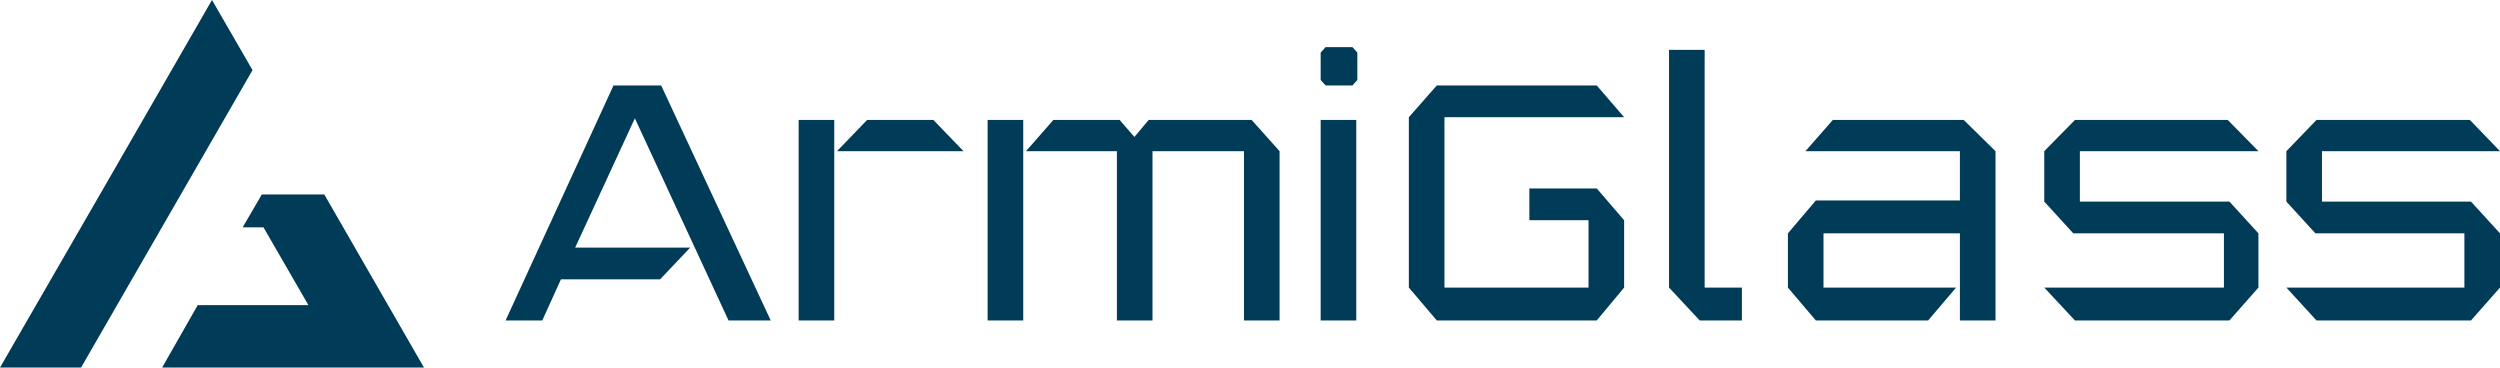
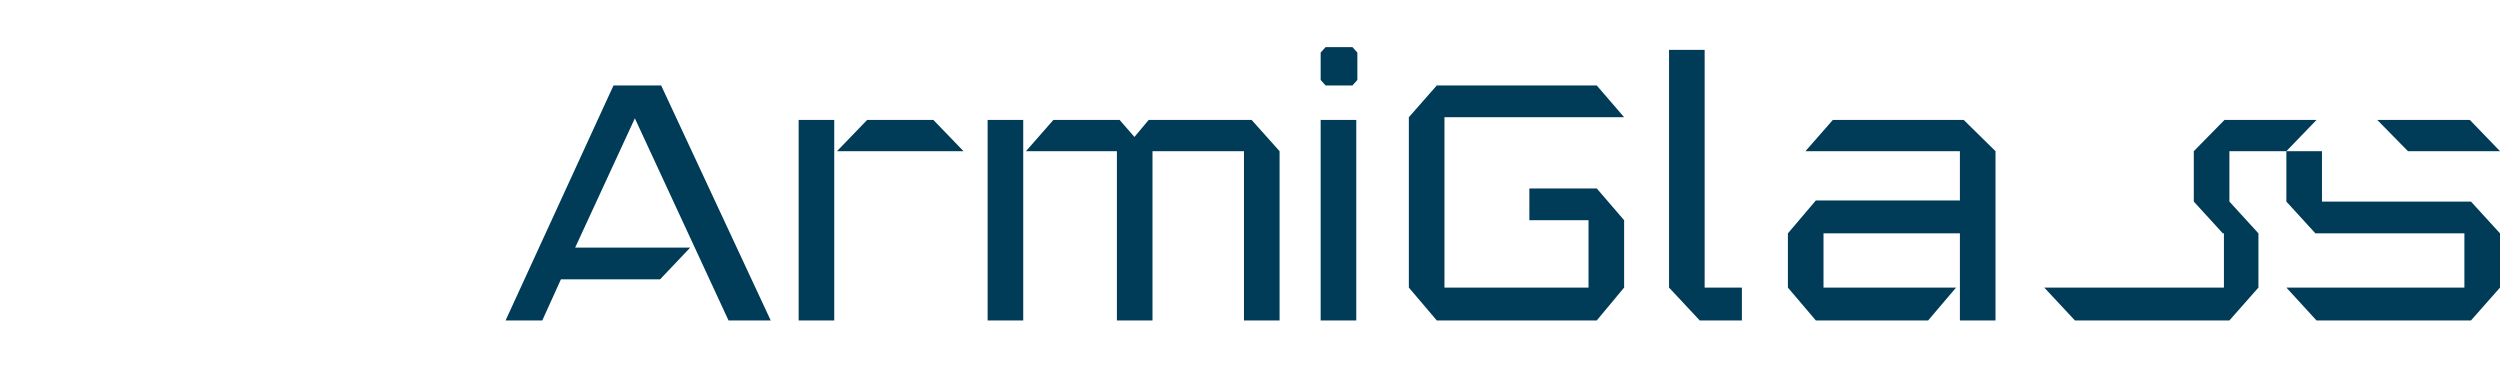
<svg xmlns="http://www.w3.org/2000/svg" id="_Слой_2" data-name="Слой 2" viewBox="0 0 4564 671">
  <defs>
    <style>
      .cls-1{fill:#003b57;fill-rule:evenodd}
    </style>
  </defs>
  <g id="_Слой_1-2" data-name="Слой 1" image-rendering="optimizeQuality" shape-rendering="geometricPrecision" text-rendering="geometricPrecision">
    <g id="_Слой_1-3" data-name="Слой_1">
-       <path id="_1790693783616" d="m148 671 313-543L387 0 194 335 0 671h148Zm626 0L592 355H478l-35 60h38l82 142H361l-65 114h478Z" class="cls-1" data-name="1790693783616" />
-       <path id="_1790693783328" d="M4227 426h272v99h-325l55 60h282l53-60v-99l-53-58h-272v-92h325l-55-57h-280l-55 57v92l53 58Zm-442 0h275v99h-328l56 60h282l53-60v-99l-53-58h-273v-92h326l-56-57h-279l-56 57v92l53 58Zm-489-150h282v90h-263l-51 60v99l51 60h205l51-60h-242v-99h249v159h65V276l-58-57h-239l-50 57Zm-116 249h-68V91h-65v434l56 60h77v-60Zm-265-181h-123v58h108v123h-263V214h328l-50-58h-292l-51 58v311l51 60h292l50-60V402l-50-58ZM2469 86h-49l-9 10v50l9 10h49l9-10V96l-9-10Zm-58 499h65V219h-65v366Zm-608-366v366h65V219h-65Zm482 0h-188l-26 31-27-31h-121l-50 57h166v309h65V276h167v309h65V276l-51-57Zm-757 57h231l-55-57h-121l-55 57Zm-70 309h65V219h-65v366Zm-535 0h67l34-75h181l55-58h-210l109-236 171 369h77l-200-429h-87L923 585Z" class="cls-1" data-name="1790693783328" />
+       <path id="_1790693783328" d="M4227 426h272v99h-325l55 60h282l53-60v-99l-53-58h-272v-92h325l-55-57h-280l-55 57v92l53 58Zm-442 0h275v99h-328l56 60h282l53-60v-99l-53-58v-92h326l-56-57h-279l-56 57v92l53 58Zm-489-150h282v90h-263l-51 60v99l51 60h205l51-60h-242v-99h249v159h65V276l-58-57h-239l-50 57Zm-116 249h-68V91h-65v434l56 60h77v-60Zm-265-181h-123v58h108v123h-263V214h328l-50-58h-292l-51 58v311l51 60h292l50-60V402l-50-58ZM2469 86h-49l-9 10v50l9 10h49l9-10V96l-9-10Zm-58 499h65V219h-65v366Zm-608-366v366h65V219h-65Zm482 0h-188l-26 31-27-31h-121l-50 57h166v309h65V276h167v309h65V276l-51-57Zm-757 57h231l-55-57h-121l-55 57Zm-70 309h65V219h-65v366Zm-535 0h67l34-75h181l55-58h-210l109-236 171 369h77l-200-429h-87L923 585Z" class="cls-1" data-name="1790693783328" />
    </g>
  </g>
</svg>